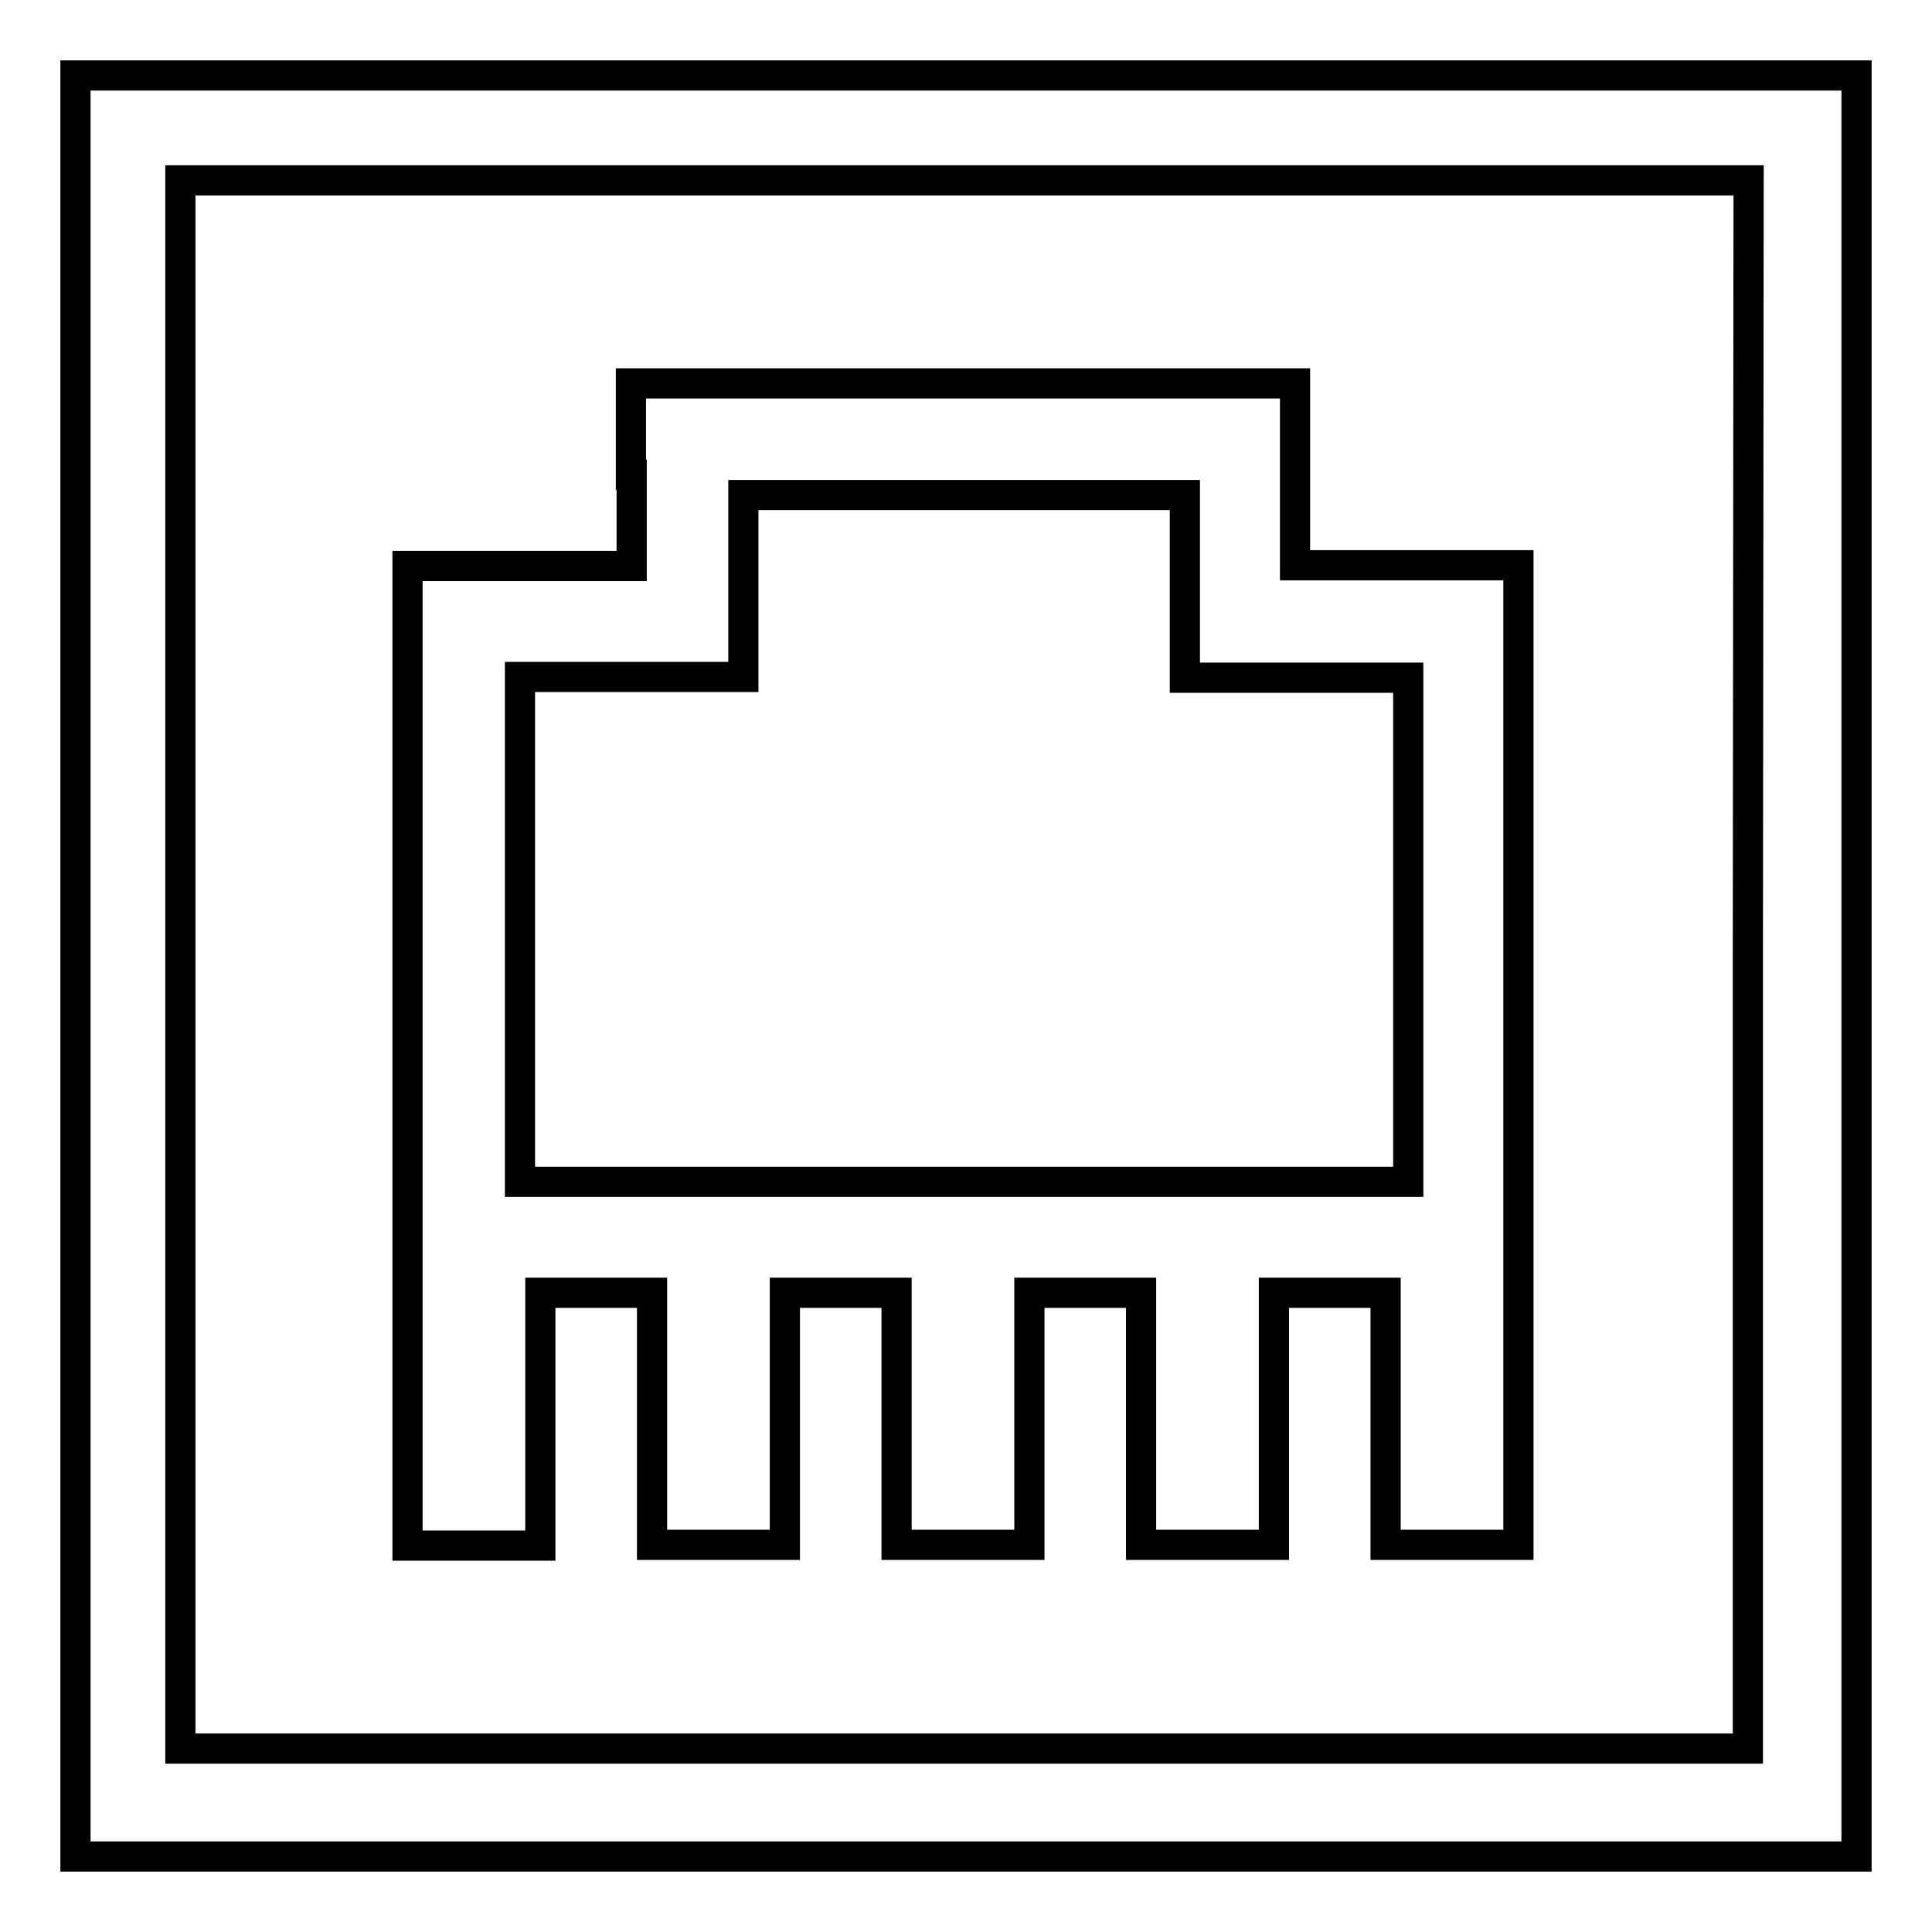
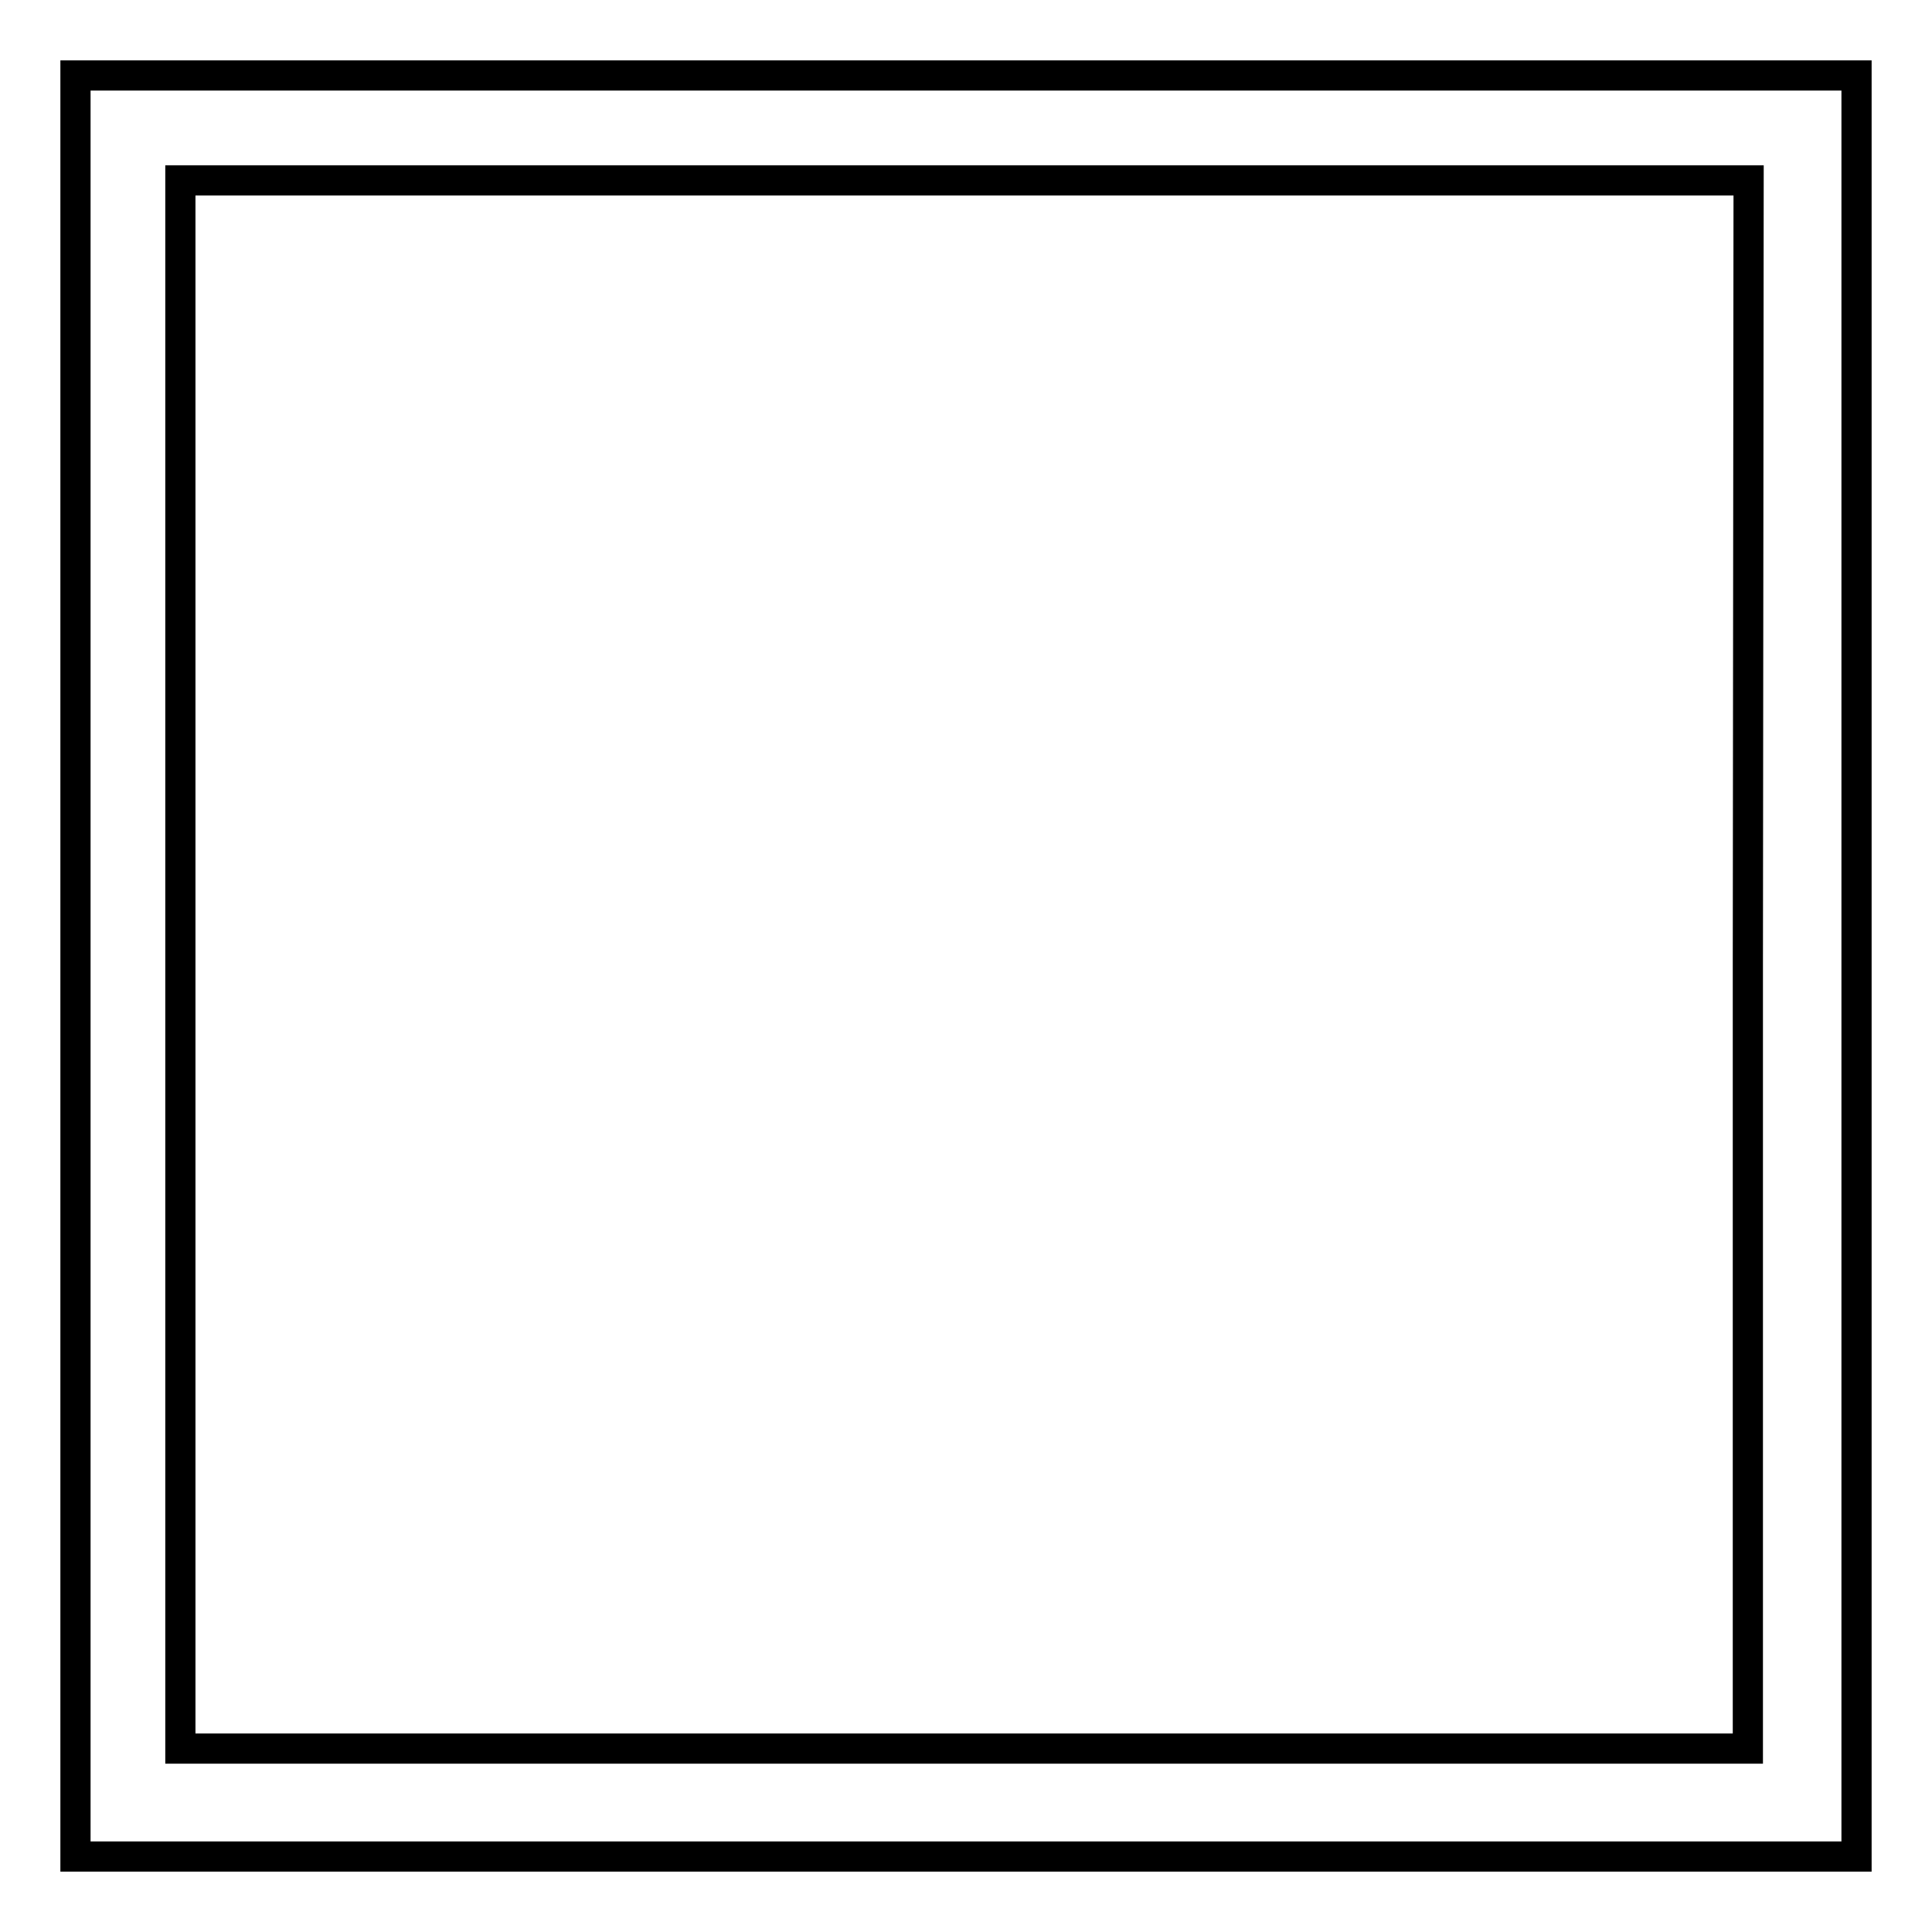
<svg xmlns="http://www.w3.org/2000/svg" version="1.1" x="0px" y="0px" viewBox="0 0 256 256" enable-background="new 0 0 256 256" xml:space="preserve">
  <g>
    <g>
      <g>
        <path stroke-width="4" fill-opacity="0" stroke="#000000" d="M10,128v118h118h118V128V10H128H10V128z M231.6,127.8v103.9H127.8H23.9V127.8V23.9h103.9h103.9L231.6,127.8L231.6,127.8z" />
-         <path stroke-width="4" fill-opacity="0" stroke="#000000" d="M83.7,62.9v12.1H68.9H54v64.9v64.9h8.8h8.8V188v-16.7h7.4h7.4V188v16.7h8.8h8.8V188v-16.7h7.4h7.4V188v16.7h8.8h8.8V188v-16.7h7.4h7.4V188v16.7h8.8h8.8V188v-16.7h7.4h7.4V188v16.7h8.8h8.8v-64.9V74.9h-14.8h-14.8V62.9V50.8h-44h-44V62.9z M157,77.7v12.1h14.8h14.8v33.4v33.4h-58.9H68.9v-33.4V89.7h14.8h14.8V77.7V65.6h29.2H157L157,77.7L157,77.7z" />
      </g>
    </g>
  </g>
</svg>